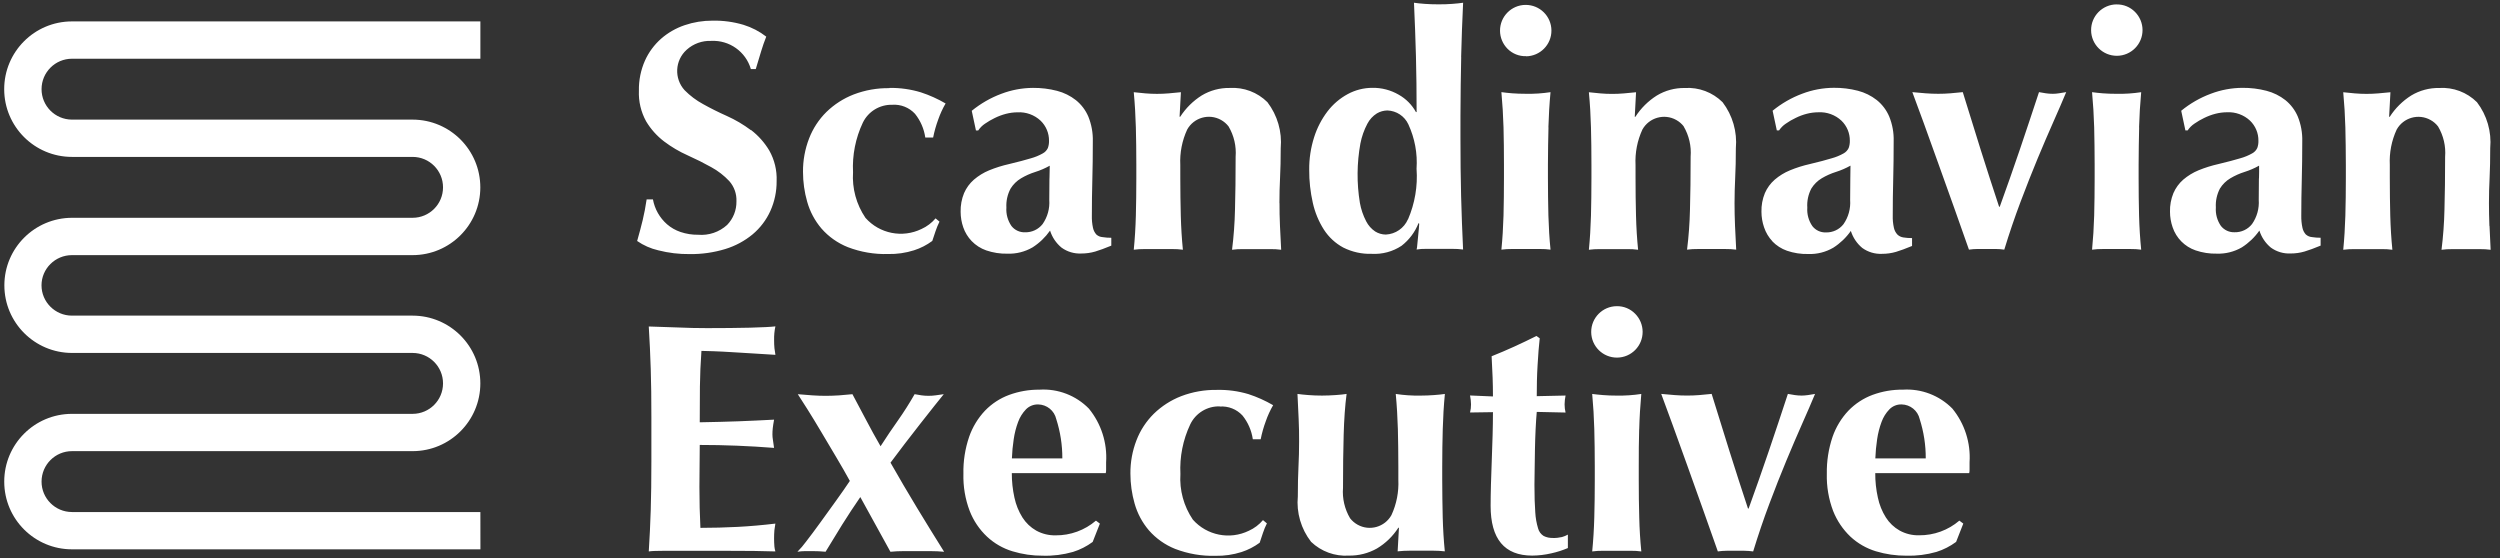
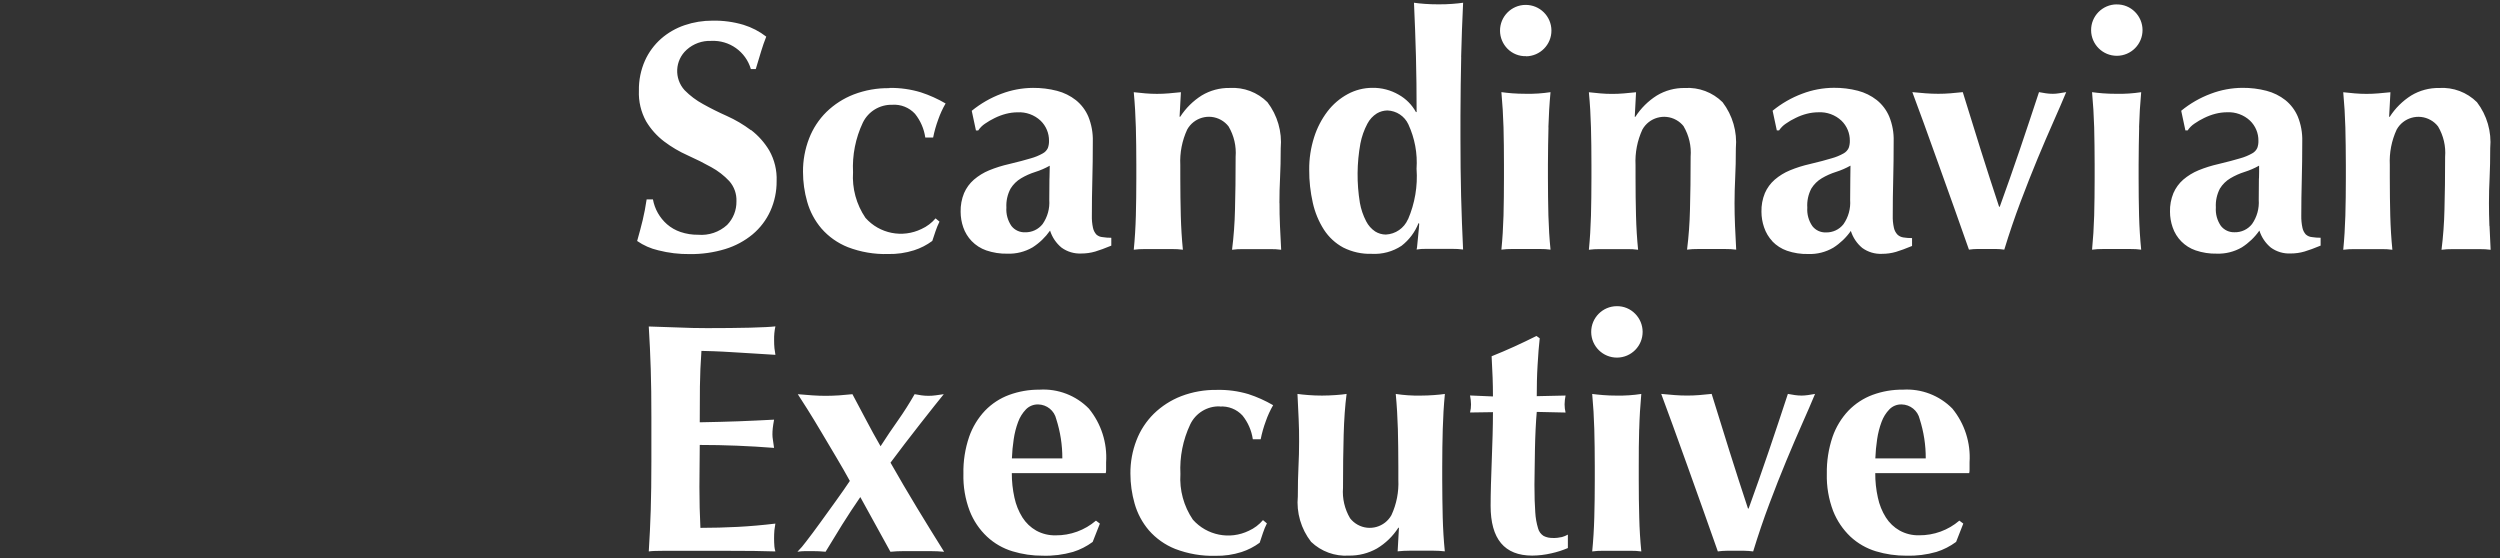
<svg xmlns="http://www.w3.org/2000/svg" version="1.1" x="0px" y="0px" width="117.922px" height="26.343px" viewBox="0 0 117.922 26.343" xml:space="preserve">
  <rect x="0" y="0" width="117.922" height="26.343" fill="#333333" stroke="none" />
  <g id="Layer_1">
-     <path fill="#FFFFFF" d="M49.032,18.38h-0.005c-0.487-0.004-0.971,0.08-1.429,0.248c-0.429,0.158-0.817,0.412-1.135,0.741 c-0.334,0.354-0.59,0.775-0.75,1.235c-0.191,0.563-0.283,1.152-0.27,1.745c-0.016,0.599,0.084,1.194,0.297,1.754 c0.18,0.46,0.459,0.874,0.819,1.212c0.341,0.317,0.75,0.553,1.197,0.688c0.465,0.141,0.95,0.212,1.436,0.208 c0.48,0.015,0.959-0.046,1.421-0.178c0.333-0.104,0.646-0.263,0.927-0.471l0.34-0.864l-0.185-0.141 c-0.529,0.453-1.204,0.7-1.9,0.694c-0.32,0.007-0.637-0.069-0.918-0.224c-0.264-0.15-0.486-0.362-0.649-0.618 c-0.18-0.287-0.307-0.604-0.378-0.935c-0.084-0.381-0.126-0.768-0.124-1.158h4.432c0.013-0.061,0.019-0.123,0.016-0.186v-0.324 c0.059-0.916-0.231-1.82-0.812-2.532C50.753,18.652,49.902,18.326,49.032,18.38z M47.73,21.623 c0.011-0.301,0.039-0.603,0.085-0.902c0.04-0.28,0.11-0.555,0.209-0.82c0.08-0.221,0.207-0.423,0.371-0.594 c0.15-0.152,0.356-0.235,0.571-0.231c0.412,0.006,0.766,0.292,0.857,0.694c0.192,0.598,0.289,1.224,0.286,1.852L47.73,21.623z M71.977,4.424c-0.237,0-0.454-0.008-0.649-0.023c-0.194-0.016-0.365-0.034-0.509-0.055c0.051,0.556,0.084,1.109,0.1,1.66 c0.014,0.551,0.021,1.141,0.021,1.769v0.618c0,0.628-0.008,1.22-0.021,1.776c-0.016,0.556-0.049,1.091-0.1,1.607 c0.169-0.022,0.339-0.032,0.509-0.031h1.306c0.168-0.002,0.336,0.008,0.502,0.031c-0.052-0.515-0.084-1.05-0.1-1.607 c-0.014-0.556-0.021-1.148-0.022-1.776V7.775c0.003-0.626,0.011-1.215,0.026-1.767l-0.004-0.001c0.016-0.55,0.048-1.104,0.1-1.66 C72.75,4.406,72.363,4.432,71.977,4.424z M51.718,11.066c-0.082-0.089-0.137-0.199-0.163-0.317 c-0.041-0.19-0.059-0.385-0.053-0.579c0-0.556,0.007-1.115,0.022-1.676c0.016-0.561,0.023-1.172,0.023-1.83 c0.01-0.396-0.061-0.791-0.209-1.159c-0.128-0.305-0.33-0.572-0.587-0.78c-0.263-0.207-0.567-0.357-0.891-0.441 c-0.371-0.096-0.753-0.142-1.136-0.139c-0.509,0.003-1.014,0.097-1.49,0.278c-0.507,0.189-0.979,0.461-1.398,0.803l0.198,0.926 h0.108c0.084-0.125,0.191-0.233,0.317-0.317c0.147-0.102,0.302-0.192,0.463-0.27c0.17-0.084,0.349-0.15,0.533-0.198 c0.177-0.045,0.358-0.069,0.541-0.07c0.402-0.022,0.796,0.121,1.089,0.396c0.257,0.248,0.4,0.592,0.396,0.949 c0.003,0.116-0.015,0.23-0.054,0.339c-0.051,0.108-0.135,0.198-0.24,0.254c-0.177,0.1-0.366,0.178-0.563,0.232 c-0.252,0.077-0.595,0.167-1.027,0.271c-0.322,0.072-0.637,0.171-0.942,0.296c-0.261,0.108-0.503,0.257-0.717,0.44 c-0.2,0.174-0.358,0.391-0.464,0.634c-0.114,0.279-0.169,0.579-0.162,0.88c0,0.25,0.042,0.498,0.124,0.734 c0.083,0.242,0.219,0.463,0.396,0.648c0.191,0.198,0.427,0.349,0.687,0.44c0.323,0.11,0.663,0.163,1.004,0.155 c0.414,0.014,0.823-0.089,1.181-0.297c0.325-0.207,0.605-0.477,0.826-0.792c0.099,0.314,0.287,0.593,0.541,0.803 c0.269,0.195,0.595,0.293,0.927,0.278c0.225,0.001,0.449-0.03,0.664-0.093c0.206-0.062,0.458-0.154,0.757-0.278v-0.371 c-0.137,0.001-0.274-0.009-0.409-0.031C51.901,11.179,51.799,11.136,51.718,11.066z M49.503,8.417h-0.002 c-0.005,0.231-0.008,0.568-0.008,1.012c0.029,0.405-0.083,0.809-0.316,1.142c-0.2,0.252-0.506,0.395-0.827,0.386 c-0.249,0.009-0.487-0.101-0.641-0.297c-0.176-0.256-0.261-0.563-0.239-0.873c-0.017-0.309,0.052-0.618,0.198-0.891 c0.123-0.2,0.293-0.367,0.495-0.486c0.209-0.124,0.433-0.224,0.665-0.297c0.239-0.075,0.469-0.175,0.687-0.297 C49.511,7.986,49.508,8.186,49.503,8.417z M83.604,11.383l-0.002,0.004c0.191,0.198,0.428,0.349,0.687,0.44 c0.323,0.11,0.663,0.163,1.005,0.154c0.414,0.015,0.822-0.088,1.18-0.297c0.325-0.207,0.607-0.476,0.828-0.792 c0.099,0.314,0.286,0.593,0.539,0.803c0.27,0.195,0.596,0.293,0.928,0.278c0.225,0.001,0.448-0.03,0.664-0.093 c0.206-0.062,0.458-0.154,0.756-0.278v-0.372c-0.137,0.001-0.272-0.008-0.408-0.03c-0.107-0.015-0.209-0.063-0.285-0.139 c-0.082-0.089-0.138-0.199-0.163-0.317c-0.042-0.19-0.06-0.384-0.054-0.579c0-0.555,0.006-1.114,0.021-1.676 c0.015-0.562,0.022-1.172,0.022-1.831c0.012-0.396-0.06-0.791-0.208-1.158c-0.129-0.305-0.33-0.572-0.588-0.78 c-0.264-0.207-0.566-0.356-0.891-0.44c-0.371-0.096-0.752-0.143-1.135-0.139c-0.51,0.003-1.015,0.097-1.49,0.278 c-0.507,0.189-0.979,0.461-1.398,0.803L83.81,6.15h0.107c0.085-0.125,0.191-0.233,0.317-0.317c0.146-0.103,0.301-0.193,0.464-0.27 c0.17-0.085,0.349-0.151,0.532-0.198c0.176-0.045,0.357-0.068,0.541-0.069c0.4-0.022,0.795,0.121,1.088,0.396 c0.258,0.249,0.4,0.592,0.396,0.949c0.002,0.116-0.016,0.231-0.055,0.34c-0.051,0.108-0.135,0.197-0.238,0.254 c-0.178,0.1-0.367,0.178-0.564,0.231c-0.252,0.078-0.594,0.168-1.026,0.271c-0.321,0.072-0.638,0.171-0.942,0.297 c-0.262,0.108-0.503,0.256-0.718,0.44c-0.2,0.174-0.358,0.391-0.464,0.634c-0.114,0.279-0.17,0.579-0.162,0.88 c0,0.25,0.042,0.498,0.123,0.733C83.291,10.969,83.425,11.194,83.604,11.383z M85.439,8.893L85.439,8.893L85.439,8.893 c0.123-0.2,0.293-0.367,0.494-0.486c0.21-0.124,0.434-0.224,0.666-0.297c0.237-0.075,0.467-0.174,0.686-0.297 c0,0.176-0.002,0.379-0.008,0.61c-0.006,0.231-0.008,0.569-0.008,1.012c0.029,0.406-0.083,0.809-0.316,1.142 c-0.199,0.252-0.505,0.395-0.826,0.386c-0.25,0.01-0.487-0.101-0.64-0.297c-0.177-0.256-0.261-0.563-0.239-0.874 C85.227,9.481,85.294,9.17,85.439,8.893z M71.982,2.649l-0.008,0.007c0.67-0.004,1.21-0.55,1.205-1.22 c-0.004-0.669-0.549-1.209-1.221-1.205c-0.668,0.004-1.208,0.551-1.204,1.22c0.002,0.319,0.13,0.624,0.354,0.85 C71.339,2.533,71.656,2.66,71.982,2.649z M58.608,19.601c0.259,0.322,0.427,0.709,0.486,1.119h0.371 c0.057-0.29,0.137-0.573,0.24-0.85c0.09-0.262,0.207-0.516,0.347-0.758c-0.37-0.214-0.761-0.391-1.167-0.523 c-0.483-0.143-0.986-0.211-1.49-0.198c-0.575-0.009-1.146,0.092-1.683,0.297c-0.48,0.187-0.918,0.468-1.287,0.827 c-0.358,0.354-0.638,0.781-0.819,1.252c-0.194,0.502-0.291,1.036-0.286,1.574c0,0.479,0.067,0.953,0.198,1.412 c0.131,0.464,0.36,0.893,0.672,1.26c0.338,0.387,0.765,0.689,1.243,0.879c0.606,0.232,1.251,0.343,1.9,0.325 c0.416,0.008,0.831-0.052,1.228-0.178c0.308-0.1,0.597-0.249,0.857-0.44l0.155-0.465c0.051-0.152,0.111-0.301,0.185-0.446 l-0.185-0.155c-0.183,0.215-0.409,0.387-0.666,0.502c-0.898,0.438-1.978,0.223-2.641-0.524c-0.43-0.634-0.637-1.392-0.587-2.155 c-0.041-0.805,0.119-1.609,0.463-2.338c0.257-0.536,0.805-0.869,1.398-0.849l-0.007,0.007 C57.938,19.146,58.333,19.302,58.608,19.601z M42.005,21.824l-0.007,0.008c0.198-0.268,0.422-0.564,0.672-0.891 c0.25-0.327,0.498-0.646,0.742-0.957c0.242-0.31,0.463-0.59,0.664-0.842c0.201-0.253,0.348-0.435,0.441-0.549l-0.386,0.055 c-0.113,0.016-0.226,0.022-0.34,0.022c-0.108,0-0.217-0.007-0.324-0.022c-0.103-0.016-0.211-0.034-0.325-0.055 c-0.247,0.432-0.507,0.842-0.78,1.229c-0.273,0.385-0.549,0.794-0.827,1.227c-0.237-0.411-0.464-0.823-0.679-1.234 c-0.216-0.414-0.432-0.82-0.648-1.221c-0.206,0.021-0.415,0.039-0.626,0.055c-0.211,0.014-0.419,0.021-0.625,0.022 c-0.206,0-0.417-0.007-0.634-0.022c-0.216-0.018-0.447-0.035-0.692-0.055c0.103,0.154,0.254,0.392,0.455,0.711 c0.201,0.32,0.417,0.674,0.648,1.064c0.231,0.393,0.468,0.791,0.711,1.197c0.242,0.407,0.456,0.78,0.641,1.119 c-0.186,0.278-0.405,0.594-0.657,0.943l-0.741,1.027c-0.242,0.335-0.464,0.632-0.665,0.891c-0.124,0.17-0.261,0.33-0.409,0.479 c0.125-0.019,0.251-0.028,0.378-0.03h0.317c0.211,0,0.423,0.01,0.633,0.03c0.247-0.411,0.507-0.836,0.78-1.274 c0.273-0.437,0.56-0.871,0.858-1.305L42,26.026c0.21-0.021,0.422-0.03,0.633-0.03H43.9c0.211,0,0.423,0.01,0.633,0.03 c-0.432-0.688-0.859-1.382-1.282-2.079C42.829,23.251,42.414,22.543,42.005,21.824z M35.425,6.132l-0.007,0.006 c-0.35-0.263-0.728-0.485-1.127-0.665c-0.402-0.179-0.778-0.367-1.128-0.563c-0.322-0.174-0.616-0.396-0.872-0.656 c-0.5-0.552-0.458-1.404,0.094-1.903c0.002-0.001,0.003-0.003,0.005-0.005c0.316-0.285,0.732-0.435,1.158-0.417 c0.855-0.043,1.629,0.506,1.869,1.328h0.232l0.254-0.841c0.066-0.222,0.146-0.45,0.24-0.688c-0.321-0.249-0.685-0.437-1.073-0.557 c-0.474-0.141-0.966-0.207-1.459-0.197c-0.449-0.002-0.896,0.07-1.321,0.215c-0.406,0.138-0.781,0.353-1.104,0.634 c-0.325,0.287-0.586,0.639-0.764,1.035c-0.198,0.447-0.295,0.932-0.286,1.42c-0.021,0.503,0.097,1.003,0.34,1.444 c0.219,0.368,0.508,0.69,0.849,0.95c0.344,0.26,0.717,0.48,1.112,0.656c0.401,0.18,0.771,0.366,1.112,0.557 c0.316,0.172,0.603,0.394,0.849,0.656c0.233,0.264,0.354,0.606,0.339,0.957c0.007,0.415-0.151,0.814-0.44,1.112 c-0.372,0.338-0.867,0.506-1.367,0.463c-0.284,0.004-0.565-0.041-0.834-0.132c-0.232-0.079-0.448-0.202-0.634-0.363 c-0.347-0.305-0.582-0.719-0.664-1.174h-0.297c-0.052,0.35-0.113,0.674-0.185,0.973c-0.072,0.299-0.16,0.629-0.263,0.99 c0.301,0.209,0.639,0.358,0.996,0.44c0.487,0.125,0.988,0.184,1.49,0.178c0.567,0.007,1.133-0.074,1.676-0.24 c0.47-0.144,0.908-0.379,1.287-0.693c0.356-0.299,0.641-0.674,0.833-1.097c0.2-0.444,0.302-0.926,0.297-1.414 c0.021-0.505-0.1-1.004-0.348-1.444C36.063,6.726,35.771,6.397,35.425,6.132z M41.958,4.147l-0.006,0.011 c-0.575-0.009-1.146,0.092-1.683,0.297c-0.48,0.186-0.918,0.467-1.287,0.826c-0.358,0.354-0.637,0.78-0.818,1.25 c-0.194,0.502-0.292,1.037-0.287,1.575c0,0.478,0.066,0.953,0.198,1.413c0.131,0.463,0.36,0.893,0.672,1.259 c0.338,0.388,0.765,0.689,1.244,0.88c0.605,0.232,1.251,0.342,1.899,0.324c0.417,0.009,0.831-0.051,1.228-0.177 c0.308-0.099,0.598-0.248,0.857-0.44l0.155-0.463c0.051-0.153,0.113-0.303,0.185-0.448l-0.185-0.154 c-0.182,0.214-0.408,0.386-0.664,0.501c-0.899,0.438-1.979,0.223-2.642-0.524c-0.431-0.633-0.637-1.391-0.587-2.154 c-0.041-0.806,0.118-1.61,0.463-2.339c0.256-0.528,0.799-0.857,1.386-0.842c0.404-0.028,0.798,0.128,1.073,0.425 c0.259,0.323,0.427,0.709,0.486,1.12h0.37c0.058-0.29,0.138-0.573,0.24-0.85c0.092-0.263,0.208-0.517,0.348-0.757 c-0.369-0.216-0.76-0.392-1.167-0.525C42.958,4.21,42.459,4.14,41.958,4.147z M33.086,16.551c0.113,0,0.304,0.005,0.571,0.016 c0.267,0.01,0.568,0.024,0.904,0.046l1.035,0.063c0.354,0.021,0.682,0.041,0.98,0.061c-0.02-0.113-0.036-0.217-0.046-0.309 c-0.012-0.129-0.017-0.257-0.016-0.387c-0.005-0.219,0.015-0.435,0.061-0.647c-0.201,0.025-0.598,0.046-1.192,0.062 c-0.594,0.014-1.271,0.021-2.031,0.021c-0.461,0-0.92-0.01-1.375-0.031c-0.455-0.019-0.914-0.034-1.375-0.046 c0.041,0.67,0.072,1.337,0.093,2.001c0.021,0.664,0.031,1.422,0.03,2.276v2.102c0,0.856-0.01,1.616-0.03,2.276 c-0.021,0.66-0.052,1.312-0.093,1.955c0.083-0.012,0.181-0.02,0.297-0.023c0.115-0.004,0.291-0.008,0.525-0.008h2.448 c0.71,0,1.269,0.002,1.676,0.008c0.407,0.006,0.749,0.014,1.026,0.023c-0.023-0.076-0.039-0.153-0.046-0.232 c-0.02-0.258-0.02-0.515,0-0.771c0.01-0.094,0.026-0.195,0.046-0.31c-0.593,0.071-1.186,0.124-1.776,0.155 c-0.59,0.03-1.177,0.046-1.76,0.046c-0.031-0.618-0.047-1.261-0.047-1.931c0-0.33,0.002-0.66,0.008-0.99s0.008-0.66,0.008-0.99 c1.164,0,2.332,0.047,3.505,0.139c-0.021-0.164-0.039-0.29-0.054-0.378c-0.015-0.085-0.023-0.169-0.023-0.255 c0-0.098,0.005-0.197,0.016-0.297c0.01-0.092,0.03-0.227,0.062-0.402c-0.586,0.031-1.15,0.058-1.691,0.078 c-0.541,0.02-1.146,0.035-1.815,0.047c0-0.566,0.003-1.128,0.008-1.684C33.022,17.679,33.044,17.117,33.086,16.551z M99.838,4.425 c-0.237,0-0.454-0.008-0.649-0.023c-0.195-0.016-0.364-0.034-0.509-0.055c0.051,0.556,0.084,1.109,0.1,1.66 c0.013,0.551,0.021,1.141,0.022,1.769v0.618c0,0.628-0.008,1.22-0.022,1.776c-0.016,0.556-0.05,1.091-0.1,1.607 c0.168-0.022,0.339-0.033,0.509-0.031h1.306c0.168-0.002,0.336,0.008,0.502,0.031c-0.052-0.515-0.085-1.05-0.1-1.607 c-0.014-0.556-0.021-1.148-0.021-1.776V7.776c0.002-0.627,0.012-1.216,0.025-1.768h-0.004c0.016-0.55,0.049-1.104,0.1-1.66 C100.613,4.407,100.225,4.433,99.838,4.425z M96.816,4.425l-0.004-0.001c-0.104,0-0.207-0.008-0.31-0.023s-0.211-0.034-0.325-0.055 c-0.297,0.906-0.6,1.807-0.902,2.703c-0.305,0.896-0.621,1.797-0.949,2.703h-0.031c-0.3-0.905-0.59-1.806-0.873-2.703 c-0.281-0.896-0.563-1.797-0.84-2.703c-0.199,0.021-0.393,0.039-0.58,0.055c-0.188,0.016-0.381,0.023-0.578,0.023 c-0.199,0-0.396-0.008-0.596-0.023c-0.197-0.016-0.406-0.034-0.625-0.055c0.143,0.381,0.324,0.87,0.541,1.467l0.692,1.923 c0.247,0.685,0.497,1.382,0.749,2.092c0.253,0.71,0.482,1.359,0.688,1.947c0.138-0.02,0.277-0.03,0.416-0.031h0.834 c0.14,0,0.279,0.011,0.417,0.031c0.235-0.772,0.491-1.521,0.764-2.247c0.274-0.726,0.542-1.406,0.804-2.039 c0.264-0.634,0.514-1.216,0.749-1.746s0.437-0.996,0.604-1.398c-0.124,0.021-0.237,0.039-0.341,0.055 C97.02,4.417,96.918,4.425,96.816,4.425z M84.971,18.66l-0.004-0.002c-0.104,0-0.207-0.008-0.309-0.023 c-0.104-0.016-0.211-0.033-0.326-0.055c-0.297,0.907-0.599,1.809-0.902,2.703c-0.305,0.896-0.621,1.797-0.949,2.703h-0.031 c-0.299-0.906-0.59-1.806-0.872-2.703c-0.282-0.896-0.563-1.796-0.841-2.703c-0.199,0.021-0.392,0.039-0.58,0.055 c-0.188,0.016-0.381,0.023-0.579,0.023s-0.396-0.008-0.594-0.023s-0.407-0.033-0.626-0.055c0.144,0.381,0.324,0.87,0.54,1.468 s0.448,1.238,0.694,1.923c0.247,0.686,0.496,1.383,0.748,2.094c0.254,0.709,0.481,1.359,0.688,1.945 c0.138-0.02,0.276-0.029,0.415-0.031h0.834c0.141,0.002,0.279,0.012,0.418,0.031c0.236-0.771,0.49-1.521,0.764-2.248 c0.272-0.725,0.54-1.405,0.803-2.037c0.264-0.635,0.514-1.216,0.748-1.746c0.236-0.53,0.437-0.996,0.604-1.398 c-0.123,0.021-0.236,0.039-0.339,0.055C85.174,18.65,85.072,18.658,84.971,18.66z M89.758,18.38h-0.004 c-0.486-0.006-0.971,0.078-1.428,0.246c-0.43,0.16-0.817,0.414-1.136,0.742c-0.335,0.354-0.589,0.775-0.75,1.235 c-0.19,0.562-0.282,1.153-0.271,1.745c-0.016,0.599,0.086,1.194,0.297,1.753c0.182,0.46,0.461,0.874,0.819,1.214 c0.341,0.316,0.751,0.552,1.197,0.688c0.466,0.141,0.95,0.21,1.437,0.208c0.48,0.014,0.959-0.046,1.42-0.178 c0.334-0.104,0.646-0.265,0.928-0.472l0.339-0.864l-0.186-0.14c-0.528,0.453-1.202,0.698-1.899,0.692 c-0.32,0.008-0.637-0.069-0.918-0.224c-0.264-0.149-0.487-0.362-0.649-0.617c-0.18-0.286-0.308-0.604-0.377-0.934 c-0.085-0.381-0.127-0.77-0.124-1.158h4.432c0.014-0.063,0.019-0.124,0.016-0.186v-0.325c0.059-0.917-0.23-1.821-0.811-2.533 C91.479,18.652,90.629,18.325,89.758,18.38z M88.457,21.623c0.012-0.303,0.039-0.604,0.085-0.904 c0.041-0.278,0.11-0.553,0.209-0.818c0.081-0.222,0.207-0.425,0.371-0.594c0.149-0.152,0.356-0.237,0.571-0.231 c0.411,0.005,0.766,0.292,0.857,0.692c0.191,0.6,0.289,1.225,0.285,1.854L88.457,21.623z M117.428,10.657l-0.006-0.002 c-0.014-0.386-0.021-0.743-0.021-1.073c0-0.401,0.01-0.803,0.031-1.205c0.02-0.402,0.029-0.864,0.029-1.386 c0.07-0.776-0.152-1.55-0.625-2.17c-0.471-0.468-1.119-0.713-1.782-0.671c-0.464-0.008-0.923,0.115-1.321,0.355 c-0.405,0.256-0.752,0.599-1.011,1.004h-0.03l0.062-1.158c-0.207,0.02-0.399,0.038-0.58,0.054 c-0.181,0.016-0.362,0.023-0.548,0.023s-0.369-0.008-0.549-0.023c-0.18-0.016-0.363-0.034-0.549-0.054 c0.052,0.555,0.085,1.109,0.1,1.66c0.014,0.551,0.021,1.141,0.023,1.769v0.618c0,0.628-0.008,1.22-0.023,1.776 c-0.017,0.556-0.049,1.091-0.1,1.607c0.17-0.022,0.34-0.032,0.51-0.031h1.306c0.167-0.002,0.335,0.008,0.502,0.031 c-0.052-0.515-0.085-1.05-0.1-1.607c-0.014-0.556-0.021-1.148-0.022-1.776V7.78c-0.027-0.574,0.083-1.147,0.324-1.668 c0.316-0.566,1.032-0.769,1.598-0.452c0.139,0.077,0.26,0.181,0.355,0.306c0.255,0.431,0.371,0.93,0.332,1.429 c0,0.937-0.01,1.769-0.031,2.495c-0.014,0.633-0.06,1.264-0.139,1.892c0.168-0.023,0.34-0.033,0.51-0.031h1.296 c0.171-0.002,0.343,0.008,0.511,0.031C117.462,11.418,117.445,11.043,117.428,10.657z M99.844,0.209L99.84,0.207 c-0.67,0.004-1.21,0.55-1.205,1.22c0.004,0.669,0.55,1.209,1.22,1.205c0.67-0.004,1.21-0.55,1.206-1.22 c-0.002-0.319-0.13-0.624-0.355-0.85C100.479,0.332,100.167,0.204,99.844,0.209z M108.771,11.066l-0.004-0.002 c-0.082-0.089-0.138-0.199-0.163-0.317c-0.041-0.19-0.059-0.385-0.055-0.58c0-0.555,0.008-1.114,0.023-1.676 s0.023-1.172,0.023-1.831c0.01-0.396-0.061-0.791-0.209-1.158c-0.129-0.305-0.33-0.572-0.588-0.78 c-0.264-0.207-0.566-0.356-0.891-0.44c-0.37-0.096-0.753-0.142-1.136-0.139c-0.509,0.003-1.013,0.097-1.489,0.278 c-0.508,0.189-0.98,0.461-1.397,0.803l0.197,0.926h0.108c0.083-0.125,0.191-0.233,0.316-0.317c0.147-0.103,0.303-0.193,0.463-0.27 c0.17-0.084,0.35-0.151,0.533-0.198c0.176-0.045,0.357-0.069,0.539-0.07c0.402-0.022,0.797,0.121,1.09,0.396 c0.258,0.249,0.401,0.592,0.396,0.949c0.004,0.116-0.015,0.231-0.054,0.34c-0.051,0.108-0.134,0.198-0.24,0.254 c-0.177,0.1-0.366,0.178-0.563,0.232c-0.254,0.077-0.596,0.167-1.027,0.271c-0.322,0.072-0.638,0.171-0.943,0.296 c-0.261,0.108-0.504,0.257-0.719,0.44c-0.199,0.174-0.357,0.391-0.463,0.634c-0.114,0.279-0.17,0.579-0.162,0.88 c0,0.25,0.043,0.498,0.124,0.733c0.172,0.511,0.571,0.913,1.081,1.089c0.322,0.11,0.663,0.163,1.004,0.155 c0.413,0.014,0.823-0.089,1.181-0.297c0.325-0.207,0.605-0.476,0.827-0.792c0.098,0.314,0.287,0.593,0.54,0.803 c0.269,0.195,0.596,0.293,0.927,0.278c0.225,0.001,0.448-0.029,0.664-0.093c0.205-0.061,0.458-0.154,0.757-0.278v-0.371 c-0.138,0.001-0.274-0.009-0.409-0.031C108.949,11.176,108.851,11.134,108.771,11.066z M106.554,8.417l-0.004-0.002 c-0.006,0.231-0.008,0.568-0.008,1.011c0.028,0.406-0.083,0.81-0.317,1.143c-0.199,0.252-0.504,0.395-0.826,0.386 c-0.248,0.009-0.486-0.102-0.641-0.297c-0.176-0.255-0.261-0.563-0.239-0.873c-0.019-0.309,0.05-0.617,0.192-0.891 c0.123-0.2,0.294-0.367,0.495-0.486c0.21-0.124,0.433-0.224,0.665-0.297c0.238-0.075,0.469-0.174,0.687-0.297 C106.562,7.985,106.561,8.186,106.554,8.417z M68.502,0.183c-0.205,0.016-0.421,0.022-0.647,0.022 c-0.226,0-0.442-0.007-0.647-0.022C67,0.168,66.83,0.15,66.696,0.129c0.04,0.875,0.071,1.722,0.093,2.54 c0.021,0.819,0.031,1.691,0.031,2.618h-0.031c-0.188-0.343-0.47-0.627-0.811-0.819c-0.377-0.219-0.808-0.332-1.242-0.325 c-0.408,0-0.81,0.102-1.168,0.297c-0.369,0.2-0.693,0.477-0.949,0.811c-0.279,0.367-0.494,0.78-0.633,1.221 c-0.158,0.497-0.238,1.015-0.232,1.536c-0.004,0.525,0.055,1.048,0.17,1.561c0.1,0.449,0.277,0.878,0.525,1.266 c0.229,0.353,0.541,0.642,0.91,0.841c0.418,0.21,0.879,0.312,1.344,0.297c0.496,0.028,0.99-0.104,1.405-0.378 c0.36-0.278,0.638-0.649,0.804-1.073l0.031,0.031c0,0.031-0.006,0.108-0.017,0.232c-0.01,0.124-0.022,0.257-0.039,0.401 c-0.015,0.145-0.028,0.274-0.038,0.386c-0.002,0.067-0.014,0.134-0.03,0.198c0.146-0.024,0.293-0.034,0.44-0.031h1.242 c0.172-0.002,0.343,0.008,0.511,0.031c-0.04-0.834-0.071-1.673-0.093-2.518s-0.031-1.771-0.031-2.78V5.469 c0.004-1.004,0.016-1.929,0.035-2.773L68.92,2.693c0.021-0.844,0.051-1.699,0.093-2.564C68.879,0.15,68.709,0.167,68.502,0.183z M66.414,10.349l-0.004-0.003c-0.182,0.418-0.586,0.696-1.042,0.718c-0.179-0.001-0.353-0.052-0.503-0.146 c-0.18-0.121-0.326-0.286-0.424-0.479c-0.143-0.274-0.243-0.568-0.297-0.872C63.992,8.639,64,7.694,64.168,6.77 c0.063-0.327,0.174-0.642,0.33-0.935c0.104-0.199,0.258-0.367,0.448-0.486c0.149-0.088,0.321-0.136,0.495-0.139 c0.428,0.015,0.811,0.268,0.99,0.656c0.302,0.654,0.436,1.374,0.386,2.093C66.877,8.777,66.738,9.596,66.414,10.349z M60.353,9.583 l-0.004-0.001c0-0.401,0.009-0.803,0.03-1.205S60.41,7.512,60.41,6.99c0.07-0.776-0.154-1.55-0.627-2.17 c-0.469-0.468-1.119-0.713-1.781-0.671c-0.465-0.008-0.923,0.115-1.321,0.355c-0.406,0.256-0.751,0.599-1.012,1.003h-0.03 l0.063-1.158c-0.206,0.021-0.399,0.039-0.579,0.055c-0.181,0.016-0.363,0.023-0.549,0.023c-0.185,0-0.368-0.008-0.548-0.023 c-0.18-0.016-0.363-0.034-0.548-0.055c0.052,0.556,0.084,1.109,0.099,1.66c0.014,0.551,0.022,1.141,0.022,1.769v0.618 c0,0.628-0.008,1.22-0.022,1.776c-0.015,0.556-0.048,1.091-0.099,1.607c0.169-0.022,0.339-0.033,0.51-0.031h1.305 c0.168-0.002,0.335,0.008,0.502,0.031c-0.051-0.515-0.084-1.05-0.099-1.607c-0.015-0.556-0.022-1.148-0.023-1.776V7.779 c-0.028-0.574,0.084-1.146,0.325-1.668c0.315-0.566,1.029-0.77,1.596-0.454c0.139,0.077,0.26,0.182,0.357,0.308 c0.254,0.431,0.37,0.93,0.332,1.429c0,0.937-0.01,1.769-0.03,2.495c-0.014,0.633-0.06,1.264-0.139,1.892 c0.168-0.023,0.339-0.033,0.51-0.031h1.297c0.171-0.002,0.341,0.008,0.51,0.031c-0.021-0.361-0.038-0.734-0.056-1.12 C60.357,10.273,60.352,9.915,60.353,9.583z M79.067,5.659c0.138,0.077,0.259,0.181,0.356,0.306l-0.008-0.005 c0.253,0.432,0.369,0.93,0.33,1.429c0,0.937-0.01,1.769-0.031,2.495c-0.014,0.632-0.06,1.264-0.138,1.892 c0.169-0.022,0.339-0.033,0.509-0.03h1.299c0.172-0.002,0.342,0.008,0.51,0.03c-0.02-0.36-0.039-0.733-0.055-1.12 c-0.016-0.386-0.023-0.743-0.023-1.073c0-0.401,0.012-0.803,0.031-1.205c0.021-0.402,0.031-0.864,0.031-1.386 c0.07-0.776-0.154-1.55-0.625-2.17c-0.471-0.468-1.12-0.713-1.782-0.671c-0.465-0.008-0.923,0.115-1.321,0.355 c-0.406,0.256-0.752,0.599-1.012,1.004h-0.029l0.061-1.159c-0.206,0.021-0.399,0.039-0.579,0.055 c-0.181,0.016-0.364,0.023-0.55,0.023s-0.367-0.008-0.547-0.023c-0.181-0.016-0.363-0.034-0.549-0.055 c0.053,0.556,0.085,1.109,0.099,1.66c0.015,0.551,0.022,1.141,0.022,1.769v0.618c0,0.628-0.008,1.22-0.022,1.776 c-0.016,0.556-0.048,1.091-0.099,1.607c0.169-0.022,0.34-0.032,0.51-0.031h1.31c0.169-0.002,0.335,0.008,0.502,0.031 c-0.052-0.515-0.085-1.05-0.099-1.607c-0.015-0.556-0.022-1.148-0.022-1.776V7.78c-0.028-0.574,0.083-1.147,0.323-1.668 C77.785,5.545,78.501,5.343,79.067,5.659z M73.248,25.376l-0.002-0.002c-0.15,0.006-0.299-0.026-0.434-0.093 c-0.129-0.081-0.223-0.209-0.262-0.356c-0.074-0.245-0.119-0.498-0.133-0.756c-0.025-0.329-0.039-0.762-0.039-1.297 c0-0.205,0.004-0.459,0.01-0.756c0.004-0.301,0.01-0.609,0.014-0.928c0.006-0.318,0.016-0.633,0.031-0.941s0.033-0.581,0.054-0.818 l1.359,0.03c-0.03-0.126-0.046-0.255-0.046-0.387c0.002-0.14,0.018-0.278,0.046-0.415l-1.359,0.03c0-0.228,0.003-0.466,0.008-0.718 c0.006-0.253,0.016-0.5,0.031-0.742c0.015-0.242,0.03-0.473,0.046-0.693c0.017-0.221,0.035-0.412,0.055-0.578l-0.154-0.109 c-0.351,0.176-0.701,0.344-1.051,0.503s-0.703,0.311-1.064,0.454c0.021,0.393,0.036,0.728,0.047,1.005 c0.01,0.278,0.016,0.575,0.016,0.891l-1.081-0.046c0.028,0.137,0.044,0.275,0.046,0.417c0.002,0.13-0.014,0.259-0.046,0.386 l1.081-0.016c0,0.33-0.006,0.688-0.016,1.072c-0.011,0.387-0.024,0.777-0.039,1.175c-0.016,0.396-0.027,0.782-0.039,1.158 c-0.01,0.376-0.016,0.714-0.016,1.013c0,1.564,0.653,2.348,1.961,2.348c0.307-0.002,0.612-0.039,0.911-0.109 c0.265-0.058,0.522-0.141,0.772-0.247v-0.634c-0.088,0.05-0.182,0.088-0.278,0.115C73.537,25.365,73.393,25.38,73.248,25.376z M68.053,20.242c0.015-0.551,0.047-1.104,0.1-1.66c-0.145,0.021-0.314,0.039-0.51,0.053c-0.195,0.016-0.412,0.023-0.649,0.025 c-0.388,0.006-0.774-0.02-1.158-0.078c0.052,0.555,0.084,1.109,0.1,1.66c0.014,0.551,0.021,1.14,0.022,1.768v0.619 c0.027,0.572-0.084,1.146-0.325,1.667c-0.315,0.566-1.031,0.77-1.599,0.452c-0.137-0.077-0.258-0.18-0.354-0.305 c-0.255-0.432-0.371-0.931-0.332-1.43c0-0.937,0.01-1.771,0.031-2.502c0.02-0.729,0.065-1.373,0.138-1.93 c-0.132,0.021-0.303,0.039-0.509,0.053c-0.209,0.016-0.426,0.023-0.649,0.025c-0.228,0-0.442-0.008-0.649-0.025 c-0.205-0.016-0.375-0.033-0.51-0.053c0.021,0.391,0.039,0.779,0.055,1.166c0.018,0.387,0.024,0.744,0.022,1.073 c0,0.401-0.009,0.802-0.03,1.204c-0.02,0.402-0.03,0.865-0.03,1.387c-0.073,0.77,0.151,1.537,0.626,2.147 c0.477,0.456,1.123,0.691,1.782,0.649c0.461,0.007,0.917-0.107,1.321-0.334c0.407-0.243,0.754-0.578,1.011-0.979h0.03l-0.062,1.112 c0.193-0.021,0.386-0.031,0.58-0.031h1.097c0.184,0,0.366,0.01,0.548,0.031c-0.052-0.516-0.084-1.051-0.099-1.607 c-0.014-0.557-0.021-1.148-0.023-1.777v-0.617C68.029,21.381,68.037,20.792,68.053,20.242z M76.26,14.442 c-0.669,0.004-1.209,0.552-1.205,1.22c0.004,0.672,0.552,1.211,1.221,1.206c0.67-0.004,1.209-0.55,1.205-1.22 c-0.002-0.319-0.129-0.624-0.354-0.85C76.898,14.564,76.585,14.436,76.26,14.442z M77.318,20.242h0.002 c0.014-0.551,0.048-1.104,0.098-1.66c-0.383,0.059-0.771,0.084-1.158,0.078c-0.238,0-0.453-0.008-0.648-0.025 c-0.195-0.016-0.365-0.033-0.51-0.053c0.051,0.555,0.084,1.109,0.099,1.66s0.022,1.14,0.023,1.768v0.619 c0,0.628-0.008,1.219-0.023,1.775c-0.015,0.555-0.048,1.09-0.099,1.607c0.168-0.023,0.34-0.033,0.51-0.031h1.305 c0.168-0.002,0.336,0.008,0.502,0.031c-0.052-0.516-0.085-1.051-0.098-1.607c-0.016-0.557-0.023-1.148-0.023-1.775v-0.619 C77.295,21.381,77.303,20.792,77.318,20.242z" />
+     <path fill="#FFFFFF" d="M49.032,18.38h-0.005c-0.487-0.004-0.971,0.08-1.429,0.248c-0.429,0.158-0.817,0.412-1.135,0.741 c-0.334,0.354-0.59,0.775-0.75,1.235c-0.191,0.563-0.283,1.152-0.27,1.745c-0.016,0.599,0.084,1.194,0.297,1.754 c0.18,0.46,0.459,0.874,0.819,1.212c0.341,0.317,0.75,0.553,1.197,0.688c0.465,0.141,0.95,0.212,1.436,0.208 c0.48,0.015,0.959-0.046,1.421-0.178c0.333-0.104,0.646-0.263,0.927-0.471l0.34-0.864l-0.185-0.141 c-0.529,0.453-1.204,0.7-1.9,0.694c-0.32,0.007-0.637-0.069-0.918-0.224c-0.264-0.15-0.486-0.362-0.649-0.618 c-0.18-0.287-0.307-0.604-0.378-0.935c-0.084-0.381-0.126-0.768-0.124-1.158h4.432c0.013-0.061,0.019-0.123,0.016-0.186v-0.324 c0.059-0.916-0.231-1.82-0.812-2.532C50.753,18.652,49.902,18.326,49.032,18.38z M47.73,21.623 c0.011-0.301,0.039-0.603,0.085-0.902c0.04-0.28,0.11-0.555,0.209-0.82c0.08-0.221,0.207-0.423,0.371-0.594 c0.15-0.152,0.356-0.235,0.571-0.231c0.412,0.006,0.766,0.292,0.857,0.694c0.192,0.598,0.289,1.224,0.286,1.852L47.73,21.623z M71.977,4.424c-0.237,0-0.454-0.008-0.649-0.023c-0.194-0.016-0.365-0.034-0.509-0.055c0.051,0.556,0.084,1.109,0.1,1.66 c0.014,0.551,0.021,1.141,0.021,1.769v0.618c0,0.628-0.008,1.22-0.021,1.776c-0.016,0.556-0.049,1.091-0.1,1.607 c0.169-0.022,0.339-0.032,0.509-0.031h1.306c0.168-0.002,0.336,0.008,0.502,0.031c-0.052-0.515-0.084-1.05-0.1-1.607 c-0.014-0.556-0.021-1.148-0.022-1.776V7.775c0.003-0.626,0.011-1.215,0.026-1.767l-0.004-0.001c0.016-0.55,0.048-1.104,0.1-1.66 C72.75,4.406,72.363,4.432,71.977,4.424z M51.718,11.066c-0.082-0.089-0.137-0.199-0.163-0.317 c-0.041-0.19-0.059-0.385-0.053-0.579c0-0.556,0.007-1.115,0.022-1.676c0.016-0.561,0.023-1.172,0.023-1.83 c0.01-0.396-0.061-0.791-0.209-1.159c-0.128-0.305-0.33-0.572-0.587-0.78c-0.263-0.207-0.567-0.357-0.891-0.441 c-0.371-0.096-0.753-0.142-1.136-0.139c-0.509,0.003-1.014,0.097-1.49,0.278c-0.507,0.189-0.979,0.461-1.398,0.803l0.198,0.926 h0.108c0.084-0.125,0.191-0.233,0.317-0.317c0.147-0.102,0.302-0.192,0.463-0.27c0.17-0.084,0.349-0.15,0.533-0.198 c0.177-0.045,0.358-0.069,0.541-0.07c0.402-0.022,0.796,0.121,1.089,0.396c0.257,0.248,0.4,0.592,0.396,0.949 c0.003,0.116-0.015,0.23-0.054,0.339c-0.051,0.108-0.135,0.198-0.24,0.254c-0.177,0.1-0.366,0.178-0.563,0.232 c-0.252,0.077-0.595,0.167-1.027,0.271c-0.322,0.072-0.637,0.171-0.942,0.296c-0.261,0.108-0.503,0.257-0.717,0.44 c-0.2,0.174-0.358,0.391-0.464,0.634c-0.114,0.279-0.169,0.579-0.162,0.88c0,0.25,0.042,0.498,0.124,0.734 c0.083,0.242,0.219,0.463,0.396,0.648c0.191,0.198,0.427,0.349,0.687,0.44c0.323,0.11,0.663,0.163,1.004,0.155 c0.414,0.014,0.823-0.089,1.181-0.297c0.325-0.207,0.605-0.477,0.826-0.792c0.099,0.314,0.287,0.593,0.541,0.803 c0.269,0.195,0.595,0.293,0.927,0.278c0.225,0.001,0.449-0.03,0.664-0.093c0.206-0.062,0.458-0.154,0.757-0.278v-0.371 c-0.137,0.001-0.274-0.009-0.409-0.031C51.901,11.179,51.799,11.136,51.718,11.066z M49.503,8.417h-0.002 c-0.005,0.231-0.008,0.568-0.008,1.012c0.029,0.405-0.083,0.809-0.316,1.142c-0.2,0.252-0.506,0.395-0.827,0.386 c-0.249,0.009-0.487-0.101-0.641-0.297c-0.176-0.256-0.261-0.563-0.239-0.873c-0.017-0.309,0.052-0.618,0.198-0.891 c0.123-0.2,0.293-0.367,0.495-0.486c0.209-0.124,0.433-0.224,0.665-0.297c0.239-0.075,0.469-0.175,0.687-0.297 C49.511,7.986,49.508,8.186,49.503,8.417z M83.604,11.383l-0.002,0.004c0.191,0.198,0.428,0.349,0.687,0.44 c0.323,0.11,0.663,0.163,1.005,0.154c0.414,0.015,0.822-0.088,1.18-0.297c0.325-0.207,0.607-0.476,0.828-0.792 c0.099,0.314,0.286,0.593,0.539,0.803c0.27,0.195,0.596,0.293,0.928,0.278c0.225,0.001,0.448-0.03,0.664-0.093 c0.206-0.062,0.458-0.154,0.756-0.278v-0.372c-0.137,0.001-0.272-0.008-0.408-0.03c-0.107-0.015-0.209-0.063-0.285-0.139 c-0.082-0.089-0.138-0.199-0.163-0.317c-0.042-0.19-0.06-0.384-0.054-0.579c0-0.555,0.006-1.114,0.021-1.676 c0.015-0.562,0.022-1.172,0.022-1.831c0.012-0.396-0.06-0.791-0.208-1.158c-0.129-0.305-0.33-0.572-0.588-0.78 c-0.264-0.207-0.566-0.356-0.891-0.44c-0.371-0.096-0.752-0.143-1.135-0.139c-0.51,0.003-1.015,0.097-1.49,0.278 c-0.507,0.189-0.979,0.461-1.398,0.803L83.81,6.15h0.107c0.085-0.125,0.191-0.233,0.317-0.317c0.146-0.103,0.301-0.193,0.464-0.27 c0.17-0.085,0.349-0.151,0.532-0.198c0.176-0.045,0.357-0.068,0.541-0.069c0.4-0.022,0.795,0.121,1.088,0.396 c0.258,0.249,0.4,0.592,0.396,0.949c0.002,0.116-0.016,0.231-0.055,0.34c-0.051,0.108-0.135,0.197-0.238,0.254 c-0.178,0.1-0.367,0.178-0.564,0.231c-0.252,0.078-0.594,0.168-1.026,0.271c-0.321,0.072-0.638,0.171-0.942,0.297 c-0.262,0.108-0.503,0.256-0.718,0.44c-0.2,0.174-0.358,0.391-0.464,0.634c-0.114,0.279-0.17,0.579-0.162,0.88 c0,0.25,0.042,0.498,0.123,0.733C83.291,10.969,83.425,11.194,83.604,11.383z M85.439,8.893L85.439,8.893L85.439,8.893 c0.123-0.2,0.293-0.367,0.494-0.486c0.21-0.124,0.434-0.224,0.666-0.297c0.237-0.075,0.467-0.174,0.686-0.297 c0,0.176-0.002,0.379-0.008,0.61c-0.006,0.231-0.008,0.569-0.008,1.012c0.029,0.406-0.083,0.809-0.316,1.142 c-0.199,0.252-0.505,0.395-0.826,0.386c-0.25,0.01-0.487-0.101-0.64-0.297c-0.177-0.256-0.261-0.563-0.239-0.874 C85.227,9.481,85.294,9.17,85.439,8.893z M71.982,2.649l-0.008,0.007c0.67-0.004,1.21-0.55,1.205-1.22 c-0.004-0.669-0.549-1.209-1.221-1.205c-0.668,0.004-1.208,0.551-1.204,1.22c0.002,0.319,0.13,0.624,0.354,0.85 C71.339,2.533,71.656,2.66,71.982,2.649z M58.608,19.601c0.259,0.322,0.427,0.709,0.486,1.119h0.371 c0.057-0.29,0.137-0.573,0.24-0.85c0.09-0.262,0.207-0.516,0.347-0.758c-0.37-0.214-0.761-0.391-1.167-0.523 c-0.483-0.143-0.986-0.211-1.49-0.198c-0.575-0.009-1.146,0.092-1.683,0.297c-0.48,0.187-0.918,0.468-1.287,0.827 c-0.358,0.354-0.638,0.781-0.819,1.252c-0.194,0.502-0.291,1.036-0.286,1.574c0,0.479,0.067,0.953,0.198,1.412 c0.131,0.464,0.36,0.893,0.672,1.26c0.338,0.387,0.765,0.689,1.243,0.879c0.606,0.232,1.251,0.343,1.9,0.325 c0.416,0.008,0.831-0.052,1.228-0.178c0.308-0.1,0.597-0.249,0.857-0.44l0.155-0.465c0.051-0.152,0.111-0.301,0.185-0.446 l-0.185-0.155c-0.183,0.215-0.409,0.387-0.666,0.502c-0.898,0.438-1.978,0.223-2.641-0.524c-0.43-0.634-0.637-1.392-0.587-2.155 c-0.041-0.805,0.119-1.609,0.463-2.338c0.257-0.536,0.805-0.869,1.398-0.849l-0.007,0.007 C57.938,19.146,58.333,19.302,58.608,19.601z M42.005,21.824l-0.007,0.008c0.198-0.268,0.422-0.564,0.672-0.891 c0.25-0.327,0.498-0.646,0.742-0.957c0.242-0.31,0.463-0.59,0.664-0.842c0.201-0.253,0.348-0.435,0.441-0.549l-0.386,0.055 c-0.113,0.016-0.226,0.022-0.34,0.022c-0.108,0-0.217-0.007-0.324-0.022c-0.103-0.016-0.211-0.034-0.325-0.055 c-0.247,0.432-0.507,0.842-0.78,1.229c-0.273,0.385-0.549,0.794-0.827,1.227c-0.237-0.411-0.464-0.823-0.679-1.234 c-0.216-0.414-0.432-0.82-0.648-1.221c-0.206,0.021-0.415,0.039-0.626,0.055c-0.211,0.014-0.419,0.021-0.625,0.022 c-0.206,0-0.417-0.007-0.634-0.022c-0.216-0.018-0.447-0.035-0.692-0.055c0.103,0.154,0.254,0.392,0.455,0.711 c0.201,0.32,0.417,0.674,0.648,1.064c0.231,0.393,0.468,0.791,0.711,1.197c0.242,0.407,0.456,0.78,0.641,1.119 c-0.186,0.278-0.405,0.594-0.657,0.943l-0.741,1.027c-0.242,0.335-0.464,0.632-0.665,0.891c-0.124,0.17-0.261,0.33-0.409,0.479 c0.125-0.019,0.251-0.028,0.378-0.03h0.317c0.211,0,0.423,0.01,0.633,0.03c0.247-0.411,0.507-0.836,0.78-1.274 c0.273-0.437,0.56-0.871,0.858-1.305L42,26.026c0.21-0.021,0.422-0.03,0.633-0.03H43.9c0.211,0,0.423,0.01,0.633,0.03 c-0.432-0.688-0.859-1.382-1.282-2.079C42.829,23.251,42.414,22.543,42.005,21.824z M35.425,6.132l-0.007,0.006 c-0.35-0.263-0.728-0.485-1.127-0.665c-0.402-0.179-0.778-0.367-1.128-0.563c-0.322-0.174-0.616-0.396-0.872-0.656 c-0.5-0.552-0.458-1.404,0.094-1.903c0.002-0.001,0.003-0.003,0.005-0.005c0.316-0.285,0.732-0.435,1.158-0.417 c0.855-0.043,1.629,0.506,1.869,1.328h0.232l0.254-0.841c0.066-0.222,0.146-0.45,0.24-0.688c-0.321-0.249-0.685-0.437-1.073-0.557 c-0.474-0.141-0.966-0.207-1.459-0.197c-0.449-0.002-0.896,0.07-1.321,0.215c-0.406,0.138-0.781,0.353-1.104,0.634 c-0.325,0.287-0.586,0.639-0.764,1.035c-0.198,0.447-0.295,0.932-0.286,1.42c-0.021,0.503,0.097,1.003,0.34,1.444 c0.219,0.368,0.508,0.69,0.849,0.95c0.344,0.26,0.717,0.48,1.112,0.656c0.401,0.18,0.771,0.366,1.112,0.557 c0.316,0.172,0.603,0.394,0.849,0.656c0.233,0.264,0.354,0.606,0.339,0.957c0.007,0.415-0.151,0.814-0.44,1.112 c-0.372,0.338-0.867,0.506-1.367,0.463c-0.284,0.004-0.565-0.041-0.834-0.132c-0.232-0.079-0.448-0.202-0.634-0.363 c-0.347-0.305-0.582-0.719-0.664-1.174h-0.297c-0.052,0.35-0.113,0.674-0.185,0.973c-0.072,0.299-0.16,0.629-0.263,0.99 c0.301,0.209,0.639,0.358,0.996,0.44c0.487,0.125,0.988,0.184,1.49,0.178c0.567,0.007,1.133-0.074,1.676-0.24 c0.47-0.144,0.908-0.379,1.287-0.693c0.356-0.299,0.641-0.674,0.833-1.097c0.2-0.444,0.302-0.926,0.297-1.414 c0.021-0.505-0.1-1.004-0.348-1.444C36.063,6.726,35.771,6.397,35.425,6.132z M41.958,4.147l-0.006,0.011 c-0.575-0.009-1.146,0.092-1.683,0.297c-0.48,0.186-0.918,0.467-1.287,0.826c-0.358,0.354-0.637,0.78-0.818,1.25 c-0.194,0.502-0.292,1.037-0.287,1.575c0,0.478,0.066,0.953,0.198,1.413c0.131,0.463,0.36,0.893,0.672,1.259 c0.338,0.388,0.765,0.689,1.244,0.88c0.605,0.232,1.251,0.342,1.899,0.324c0.417,0.009,0.831-0.051,1.228-0.177 c0.308-0.099,0.598-0.248,0.857-0.44l0.155-0.463c0.051-0.153,0.113-0.303,0.185-0.448l-0.185-0.154 c-0.182,0.214-0.408,0.386-0.664,0.501c-0.899,0.438-1.979,0.223-2.642-0.524c-0.431-0.633-0.637-1.391-0.587-2.154 c-0.041-0.806,0.118-1.61,0.463-2.339c0.256-0.528,0.799-0.857,1.386-0.842c0.404-0.028,0.798,0.128,1.073,0.425 c0.259,0.323,0.427,0.709,0.486,1.12h0.37c0.058-0.29,0.138-0.573,0.24-0.85c0.092-0.263,0.208-0.517,0.348-0.757 c-0.369-0.216-0.76-0.392-1.167-0.525C42.958,4.21,42.459,4.14,41.958,4.147z M33.086,16.551c0.113,0,0.304,0.005,0.571,0.016 c0.267,0.01,0.568,0.024,0.904,0.046l1.035,0.063c0.354,0.021,0.682,0.041,0.98,0.061c-0.02-0.113-0.036-0.217-0.046-0.309 c-0.012-0.129-0.017-0.257-0.016-0.387c-0.005-0.219,0.015-0.435,0.061-0.647c-0.201,0.025-0.598,0.046-1.192,0.062 c-0.594,0.014-1.271,0.021-2.031,0.021c-0.461,0-0.92-0.01-1.375-0.031c-0.455-0.019-0.914-0.034-1.375-0.046 c0.041,0.67,0.072,1.337,0.093,2.001c0.021,0.664,0.031,1.422,0.03,2.276v2.102c0,0.856-0.01,1.616-0.03,2.276 c-0.021,0.66-0.052,1.312-0.093,1.955c0.083-0.012,0.181-0.02,0.297-0.023c0.115-0.004,0.291-0.008,0.525-0.008h2.448 c0.71,0,1.269,0.002,1.676,0.008c0.407,0.006,0.749,0.014,1.026,0.023c-0.023-0.076-0.039-0.153-0.046-0.232 c-0.02-0.258-0.02-0.515,0-0.771c0.01-0.094,0.026-0.195,0.046-0.31c-0.593,0.071-1.186,0.124-1.776,0.155 c-0.59,0.03-1.177,0.046-1.76,0.046c-0.031-0.618-0.047-1.261-0.047-1.931c0-0.33,0.002-0.66,0.008-0.99s0.008-0.66,0.008-0.99 c1.164,0,2.332,0.047,3.505,0.139c-0.021-0.164-0.039-0.29-0.054-0.378c-0.015-0.085-0.023-0.169-0.023-0.255 c0-0.098,0.005-0.197,0.016-0.297c0.01-0.092,0.03-0.227,0.062-0.402c-0.586,0.031-1.15,0.058-1.691,0.078 c-0.541,0.02-1.146,0.035-1.815,0.047c0-0.566,0.003-1.128,0.008-1.684C33.022,17.679,33.044,17.117,33.086,16.551z M99.838,4.425 c-0.237,0-0.454-0.008-0.649-0.023c-0.195-0.016-0.364-0.034-0.509-0.055c0.051,0.556,0.084,1.109,0.1,1.66 c0.013,0.551,0.021,1.141,0.022,1.769v0.618c0,0.628-0.008,1.22-0.022,1.776c-0.016,0.556-0.05,1.091-0.1,1.607 c0.168-0.022,0.339-0.033,0.509-0.031h1.306c0.168-0.002,0.336,0.008,0.502,0.031c-0.052-0.515-0.085-1.05-0.1-1.607 c-0.014-0.556-0.021-1.148-0.021-1.776V7.776c0.002-0.627,0.012-1.216,0.025-1.768h-0.004c0.016-0.55,0.049-1.104,0.1-1.66 C100.613,4.407,100.225,4.433,99.838,4.425z M96.816,4.425l-0.004-0.001c-0.104,0-0.207-0.008-0.31-0.023s-0.211-0.034-0.325-0.055 c-0.297,0.906-0.6,1.807-0.902,2.703c-0.305,0.896-0.621,1.797-0.949,2.703h-0.031c-0.3-0.905-0.59-1.806-0.873-2.703 c-0.281-0.896-0.563-1.797-0.84-2.703c-0.199,0.021-0.393,0.039-0.58,0.055c-0.188,0.016-0.381,0.023-0.578,0.023 c-0.199,0-0.396-0.008-0.596-0.023c-0.197-0.016-0.406-0.034-0.625-0.055c0.143,0.381,0.324,0.87,0.541,1.467l0.692,1.923 c0.247,0.685,0.497,1.382,0.749,2.092c0.253,0.71,0.482,1.359,0.688,1.947c0.138-0.02,0.277-0.03,0.416-0.031h0.834 c0.14,0,0.279,0.011,0.417,0.031c0.235-0.772,0.491-1.521,0.764-2.247c0.274-0.726,0.542-1.406,0.804-2.039 c0.264-0.634,0.514-1.216,0.749-1.746s0.437-0.996,0.604-1.398c-0.124,0.021-0.237,0.039-0.341,0.055 C97.02,4.417,96.918,4.425,96.816,4.425z M84.971,18.66l-0.004-0.002c-0.104,0-0.207-0.008-0.309-0.023 c-0.104-0.016-0.211-0.033-0.326-0.055c-0.297,0.907-0.599,1.809-0.902,2.703c-0.305,0.896-0.621,1.797-0.949,2.703h-0.031 c-0.299-0.906-0.59-1.806-0.872-2.703c-0.282-0.896-0.563-1.796-0.841-2.703c-0.199,0.021-0.392,0.039-0.58,0.055 c-0.188,0.016-0.381,0.023-0.579,0.023s-0.396-0.008-0.594-0.023s-0.407-0.033-0.626-0.055c0.144,0.381,0.324,0.87,0.54,1.468 s0.448,1.238,0.694,1.923c0.247,0.686,0.496,1.383,0.748,2.094c0.254,0.709,0.481,1.359,0.688,1.945 c0.138-0.02,0.276-0.029,0.415-0.031h0.834c0.141,0.002,0.279,0.012,0.418,0.031c0.236-0.771,0.49-1.521,0.764-2.248 c0.272-0.725,0.54-1.405,0.803-2.037c0.264-0.635,0.514-1.216,0.748-1.746c0.236-0.53,0.437-0.996,0.604-1.398 c-0.123,0.021-0.236,0.039-0.339,0.055C85.174,18.65,85.072,18.658,84.971,18.66z M89.758,18.38h-0.004 c-0.486-0.006-0.971,0.078-1.428,0.246c-0.43,0.16-0.817,0.414-1.136,0.742c-0.335,0.354-0.589,0.775-0.75,1.235 c-0.19,0.562-0.282,1.153-0.271,1.745c-0.016,0.599,0.086,1.194,0.297,1.753c0.182,0.46,0.461,0.874,0.819,1.214 c0.341,0.316,0.751,0.552,1.197,0.688c0.466,0.141,0.95,0.21,1.437,0.208c0.48,0.014,0.959-0.046,1.42-0.178 c0.334-0.104,0.646-0.265,0.928-0.472l0.339-0.864l-0.186-0.14c-0.528,0.453-1.202,0.698-1.899,0.692 c-0.32,0.008-0.637-0.069-0.918-0.224c-0.264-0.149-0.487-0.362-0.649-0.617c-0.18-0.286-0.308-0.604-0.377-0.934 c-0.085-0.381-0.127-0.77-0.124-1.158h4.432c0.014-0.063,0.019-0.124,0.016-0.186v-0.325c0.059-0.917-0.23-1.821-0.811-2.533 C91.479,18.652,90.629,18.325,89.758,18.38M88.457,21.623c0.012-0.303,0.039-0.604,0.085-0.904 c0.041-0.278,0.11-0.553,0.209-0.818c0.081-0.222,0.207-0.425,0.371-0.594c0.149-0.152,0.356-0.237,0.571-0.231 c0.411,0.005,0.766,0.292,0.857,0.692c0.191,0.6,0.289,1.225,0.285,1.854L88.457,21.623z M117.428,10.657l-0.006-0.002 c-0.014-0.386-0.021-0.743-0.021-1.073c0-0.401,0.01-0.803,0.031-1.205c0.02-0.402,0.029-0.864,0.029-1.386 c0.07-0.776-0.152-1.55-0.625-2.17c-0.471-0.468-1.119-0.713-1.782-0.671c-0.464-0.008-0.923,0.115-1.321,0.355 c-0.405,0.256-0.752,0.599-1.011,1.004h-0.03l0.062-1.158c-0.207,0.02-0.399,0.038-0.58,0.054 c-0.181,0.016-0.362,0.023-0.548,0.023s-0.369-0.008-0.549-0.023c-0.18-0.016-0.363-0.034-0.549-0.054 c0.052,0.555,0.085,1.109,0.1,1.66c0.014,0.551,0.021,1.141,0.023,1.769v0.618c0,0.628-0.008,1.22-0.023,1.776 c-0.017,0.556-0.049,1.091-0.1,1.607c0.17-0.022,0.34-0.032,0.51-0.031h1.306c0.167-0.002,0.335,0.008,0.502,0.031 c-0.052-0.515-0.085-1.05-0.1-1.607c-0.014-0.556-0.021-1.148-0.022-1.776V7.78c-0.027-0.574,0.083-1.147,0.324-1.668 c0.316-0.566,1.032-0.769,1.598-0.452c0.139,0.077,0.26,0.181,0.355,0.306c0.255,0.431,0.371,0.93,0.332,1.429 c0,0.937-0.01,1.769-0.031,2.495c-0.014,0.633-0.06,1.264-0.139,1.892c0.168-0.023,0.34-0.033,0.51-0.031h1.296 c0.171-0.002,0.343,0.008,0.511,0.031C117.462,11.418,117.445,11.043,117.428,10.657z M99.844,0.209L99.84,0.207 c-0.67,0.004-1.21,0.55-1.205,1.22c0.004,0.669,0.55,1.209,1.22,1.205c0.67-0.004,1.21-0.55,1.206-1.22 c-0.002-0.319-0.13-0.624-0.355-0.85C100.479,0.332,100.167,0.204,99.844,0.209z M108.771,11.066l-0.004-0.002 c-0.082-0.089-0.138-0.199-0.163-0.317c-0.041-0.19-0.059-0.385-0.055-0.58c0-0.555,0.008-1.114,0.023-1.676 s0.023-1.172,0.023-1.831c0.01-0.396-0.061-0.791-0.209-1.158c-0.129-0.305-0.33-0.572-0.588-0.78 c-0.264-0.207-0.566-0.356-0.891-0.44c-0.37-0.096-0.753-0.142-1.136-0.139c-0.509,0.003-1.013,0.097-1.489,0.278 c-0.508,0.189-0.98,0.461-1.397,0.803l0.197,0.926h0.108c0.083-0.125,0.191-0.233,0.316-0.317c0.147-0.103,0.303-0.193,0.463-0.27 c0.17-0.084,0.35-0.151,0.533-0.198c0.176-0.045,0.357-0.069,0.539-0.07c0.402-0.022,0.797,0.121,1.09,0.396 c0.258,0.249,0.401,0.592,0.396,0.949c0.004,0.116-0.015,0.231-0.054,0.34c-0.051,0.108-0.134,0.198-0.24,0.254 c-0.177,0.1-0.366,0.178-0.563,0.232c-0.254,0.077-0.596,0.167-1.027,0.271c-0.322,0.072-0.638,0.171-0.943,0.296 c-0.261,0.108-0.504,0.257-0.719,0.44c-0.199,0.174-0.357,0.391-0.463,0.634c-0.114,0.279-0.17,0.579-0.162,0.88 c0,0.25,0.043,0.498,0.124,0.733c0.172,0.511,0.571,0.913,1.081,1.089c0.322,0.11,0.663,0.163,1.004,0.155 c0.413,0.014,0.823-0.089,1.181-0.297c0.325-0.207,0.605-0.476,0.827-0.792c0.098,0.314,0.287,0.593,0.54,0.803 c0.269,0.195,0.596,0.293,0.927,0.278c0.225,0.001,0.448-0.029,0.664-0.093c0.205-0.061,0.458-0.154,0.757-0.278v-0.371 c-0.138,0.001-0.274-0.009-0.409-0.031C108.949,11.176,108.851,11.134,108.771,11.066z M106.554,8.417l-0.004-0.002 c-0.006,0.231-0.008,0.568-0.008,1.011c0.028,0.406-0.083,0.81-0.317,1.143c-0.199,0.252-0.504,0.395-0.826,0.386 c-0.248,0.009-0.486-0.102-0.641-0.297c-0.176-0.255-0.261-0.563-0.239-0.873c-0.019-0.309,0.05-0.617,0.192-0.891 c0.123-0.2,0.294-0.367,0.495-0.486c0.21-0.124,0.433-0.224,0.665-0.297c0.238-0.075,0.469-0.174,0.687-0.297 C106.562,7.985,106.561,8.186,106.554,8.417z M68.502,0.183c-0.205,0.016-0.421,0.022-0.647,0.022 c-0.226,0-0.442-0.007-0.647-0.022C67,0.168,66.83,0.15,66.696,0.129c0.04,0.875,0.071,1.722,0.093,2.54 c0.021,0.819,0.031,1.691,0.031,2.618h-0.031c-0.188-0.343-0.47-0.627-0.811-0.819c-0.377-0.219-0.808-0.332-1.242-0.325 c-0.408,0-0.81,0.102-1.168,0.297c-0.369,0.2-0.693,0.477-0.949,0.811c-0.279,0.367-0.494,0.78-0.633,1.221 c-0.158,0.497-0.238,1.015-0.232,1.536c-0.004,0.525,0.055,1.048,0.17,1.561c0.1,0.449,0.277,0.878,0.525,1.266 c0.229,0.353,0.541,0.642,0.91,0.841c0.418,0.21,0.879,0.312,1.344,0.297c0.496,0.028,0.99-0.104,1.405-0.378 c0.36-0.278,0.638-0.649,0.804-1.073l0.031,0.031c0,0.031-0.006,0.108-0.017,0.232c-0.01,0.124-0.022,0.257-0.039,0.401 c-0.015,0.145-0.028,0.274-0.038,0.386c-0.002,0.067-0.014,0.134-0.03,0.198c0.146-0.024,0.293-0.034,0.44-0.031h1.242 c0.172-0.002,0.343,0.008,0.511,0.031c-0.04-0.834-0.071-1.673-0.093-2.518s-0.031-1.771-0.031-2.78V5.469 c0.004-1.004,0.016-1.929,0.035-2.773L68.92,2.693c0.021-0.844,0.051-1.699,0.093-2.564C68.879,0.15,68.709,0.167,68.502,0.183z M66.414,10.349l-0.004-0.003c-0.182,0.418-0.586,0.696-1.042,0.718c-0.179-0.001-0.353-0.052-0.503-0.146 c-0.18-0.121-0.326-0.286-0.424-0.479c-0.143-0.274-0.243-0.568-0.297-0.872C63.992,8.639,64,7.694,64.168,6.77 c0.063-0.327,0.174-0.642,0.33-0.935c0.104-0.199,0.258-0.367,0.448-0.486c0.149-0.088,0.321-0.136,0.495-0.139 c0.428,0.015,0.811,0.268,0.99,0.656c0.302,0.654,0.436,1.374,0.386,2.093C66.877,8.777,66.738,9.596,66.414,10.349z M60.353,9.583 l-0.004-0.001c0-0.401,0.009-0.803,0.03-1.205S60.41,7.512,60.41,6.99c0.07-0.776-0.154-1.55-0.627-2.17 c-0.469-0.468-1.119-0.713-1.781-0.671c-0.465-0.008-0.923,0.115-1.321,0.355c-0.406,0.256-0.751,0.599-1.012,1.003h-0.03 l0.063-1.158c-0.206,0.021-0.399,0.039-0.579,0.055c-0.181,0.016-0.363,0.023-0.549,0.023c-0.185,0-0.368-0.008-0.548-0.023 c-0.18-0.016-0.363-0.034-0.548-0.055c0.052,0.556,0.084,1.109,0.099,1.66c0.014,0.551,0.022,1.141,0.022,1.769v0.618 c0,0.628-0.008,1.22-0.022,1.776c-0.015,0.556-0.048,1.091-0.099,1.607c0.169-0.022,0.339-0.033,0.51-0.031h1.305 c0.168-0.002,0.335,0.008,0.502,0.031c-0.051-0.515-0.084-1.05-0.099-1.607c-0.015-0.556-0.022-1.148-0.023-1.776V7.779 c-0.028-0.574,0.084-1.146,0.325-1.668c0.315-0.566,1.029-0.77,1.596-0.454c0.139,0.077,0.26,0.182,0.357,0.308 c0.254,0.431,0.37,0.93,0.332,1.429c0,0.937-0.01,1.769-0.03,2.495c-0.014,0.633-0.06,1.264-0.139,1.892 c0.168-0.023,0.339-0.033,0.51-0.031h1.297c0.171-0.002,0.341,0.008,0.51,0.031c-0.021-0.361-0.038-0.734-0.056-1.12 C60.357,10.273,60.352,9.915,60.353,9.583z M79.067,5.659c0.138,0.077,0.259,0.181,0.356,0.306l-0.008-0.005 c0.253,0.432,0.369,0.93,0.33,1.429c0,0.937-0.01,1.769-0.031,2.495c-0.014,0.632-0.06,1.264-0.138,1.892 c0.169-0.022,0.339-0.033,0.509-0.03h1.299c0.172-0.002,0.342,0.008,0.51,0.03c-0.02-0.36-0.039-0.733-0.055-1.12 c-0.016-0.386-0.023-0.743-0.023-1.073c0-0.401,0.012-0.803,0.031-1.205c0.021-0.402,0.031-0.864,0.031-1.386 c0.07-0.776-0.154-1.55-0.625-2.17c-0.471-0.468-1.12-0.713-1.782-0.671c-0.465-0.008-0.923,0.115-1.321,0.355 c-0.406,0.256-0.752,0.599-1.012,1.004h-0.029l0.061-1.159c-0.206,0.021-0.399,0.039-0.579,0.055 c-0.181,0.016-0.364,0.023-0.55,0.023s-0.367-0.008-0.547-0.023c-0.181-0.016-0.363-0.034-0.549-0.055 c0.053,0.556,0.085,1.109,0.099,1.66c0.015,0.551,0.022,1.141,0.022,1.769v0.618c0,0.628-0.008,1.22-0.022,1.776 c-0.016,0.556-0.048,1.091-0.099,1.607c0.169-0.022,0.34-0.032,0.51-0.031h1.31c0.169-0.002,0.335,0.008,0.502,0.031 c-0.052-0.515-0.085-1.05-0.099-1.607c-0.015-0.556-0.022-1.148-0.022-1.776V7.78c-0.028-0.574,0.083-1.147,0.323-1.668 C77.785,5.545,78.501,5.343,79.067,5.659z M73.248,25.376l-0.002-0.002c-0.15,0.006-0.299-0.026-0.434-0.093 c-0.129-0.081-0.223-0.209-0.262-0.356c-0.074-0.245-0.119-0.498-0.133-0.756c-0.025-0.329-0.039-0.762-0.039-1.297 c0-0.205,0.004-0.459,0.01-0.756c0.004-0.301,0.01-0.609,0.014-0.928c0.006-0.318,0.016-0.633,0.031-0.941s0.033-0.581,0.054-0.818 l1.359,0.03c-0.03-0.126-0.046-0.255-0.046-0.387c0.002-0.14,0.018-0.278,0.046-0.415l-1.359,0.03c0-0.228,0.003-0.466,0.008-0.718 c0.006-0.253,0.016-0.5,0.031-0.742c0.015-0.242,0.03-0.473,0.046-0.693c0.017-0.221,0.035-0.412,0.055-0.578l-0.154-0.109 c-0.351,0.176-0.701,0.344-1.051,0.503s-0.703,0.311-1.064,0.454c0.021,0.393,0.036,0.728,0.047,1.005 c0.01,0.278,0.016,0.575,0.016,0.891l-1.081-0.046c0.028,0.137,0.044,0.275,0.046,0.417c0.002,0.13-0.014,0.259-0.046,0.386 l1.081-0.016c0,0.33-0.006,0.688-0.016,1.072c-0.011,0.387-0.024,0.777-0.039,1.175c-0.016,0.396-0.027,0.782-0.039,1.158 c-0.01,0.376-0.016,0.714-0.016,1.013c0,1.564,0.653,2.348,1.961,2.348c0.307-0.002,0.612-0.039,0.911-0.109 c0.265-0.058,0.522-0.141,0.772-0.247v-0.634c-0.088,0.05-0.182,0.088-0.278,0.115C73.537,25.365,73.393,25.38,73.248,25.376z M68.053,20.242c0.015-0.551,0.047-1.104,0.1-1.66c-0.145,0.021-0.314,0.039-0.51,0.053c-0.195,0.016-0.412,0.023-0.649,0.025 c-0.388,0.006-0.774-0.02-1.158-0.078c0.052,0.555,0.084,1.109,0.1,1.66c0.014,0.551,0.021,1.14,0.022,1.768v0.619 c0.027,0.572-0.084,1.146-0.325,1.667c-0.315,0.566-1.031,0.77-1.599,0.452c-0.137-0.077-0.258-0.18-0.354-0.305 c-0.255-0.432-0.371-0.931-0.332-1.43c0-0.937,0.01-1.771,0.031-2.502c0.02-0.729,0.065-1.373,0.138-1.93 c-0.132,0.021-0.303,0.039-0.509,0.053c-0.209,0.016-0.426,0.023-0.649,0.025c-0.228,0-0.442-0.008-0.649-0.025 c-0.205-0.016-0.375-0.033-0.51-0.053c0.021,0.391,0.039,0.779,0.055,1.166c0.018,0.387,0.024,0.744,0.022,1.073 c0,0.401-0.009,0.802-0.03,1.204c-0.02,0.402-0.03,0.865-0.03,1.387c-0.073,0.77,0.151,1.537,0.626,2.147 c0.477,0.456,1.123,0.691,1.782,0.649c0.461,0.007,0.917-0.107,1.321-0.334c0.407-0.243,0.754-0.578,1.011-0.979h0.03l-0.062,1.112 c0.193-0.021,0.386-0.031,0.58-0.031h1.097c0.184,0,0.366,0.01,0.548,0.031c-0.052-0.516-0.084-1.051-0.099-1.607 c-0.014-0.557-0.021-1.148-0.023-1.777v-0.617C68.029,21.381,68.037,20.792,68.053,20.242z M76.26,14.442 c-0.669,0.004-1.209,0.552-1.205,1.22c0.004,0.672,0.552,1.211,1.221,1.206c0.67-0.004,1.209-0.55,1.205-1.22 c-0.002-0.319-0.129-0.624-0.354-0.85C76.898,14.564,76.585,14.436,76.26,14.442z M77.318,20.242h0.002 c0.014-0.551,0.048-1.104,0.098-1.66c-0.383,0.059-0.771,0.084-1.158,0.078c-0.238,0-0.453-0.008-0.648-0.025 c-0.195-0.016-0.365-0.033-0.51-0.053c0.051,0.555,0.084,1.109,0.099,1.66s0.022,1.14,0.023,1.768v0.619 c0,0.628-0.008,1.219-0.023,1.775c-0.015,0.555-0.048,1.09-0.099,1.607c0.168-0.023,0.34-0.033,0.51-0.031h1.305 c0.168-0.002,0.336,0.008,0.502,0.031c-0.052-0.516-0.085-1.051-0.098-1.607c-0.016-0.557-0.023-1.148-0.023-1.775v-0.619 C77.295,21.381,77.303,20.792,77.318,20.242z" />
  </g>
  <g id="Layer_2">
-     <path fill="#FFFFFF" d="M22.659,24.152H3.399c-0.002,0-0.004,0-0.006,0C2.6,24.15,1.958,23.505,1.96,22.714 c0.002-0.793,0.646-1.436,1.439-1.434h16.066c1.762-0.002,3.189-1.43,3.192-3.191c0.002-1.766-1.426-3.197-3.192-3.201h0l0,0H3.397 c-0.002,0-0.004,0-0.006,0c-0.793-0.002-1.434-0.646-1.433-1.431c0.001-0.784,0.646-1.424,1.439-1.423h0h16.067h0 c1.762-0.002,3.189-1.43,3.192-3.191c0.002-1.765-1.426-3.198-3.192-3.201H3.399c0,0-0.001,0-0.001,0c-0.001,0-0.003,0-0.004,0 C2.6,5.64,1.958,4.996,1.96,4.203C1.962,3.41,2.606,2.769,3.399,2.77h19.26V1.01H3.399c-0.003,0-0.006,0-0.009,0 C1.625,1.012,0.196,2.445,0.198,4.21c0.002,1.765,1.435,3.193,3.199,3.191l0,0h16.067c0.792,0.001,1.432,0.643,1.433,1.433 c0.002,0.793-0.64,1.438-1.433,1.439h0H3.397h0c-1.762,0.003-3.189,1.43-3.191,3.182c-0.003,1.757,1.426,3.191,3.191,3.193h0l0,0 h16.067c0.792,0.002,1.432,0.643,1.433,1.434c0.002,0.793-0.64,1.438-1.433,1.439H3.4H3.397c-0.002,0-0.004,0-0.007,0 C1.626,19.523,0.197,20.957,0.2,22.72c0.002,1.766,1.435,3.193,3.2,3.191h19.261L22.659,24.152z" />
-   </g>
+     </g>
</svg>